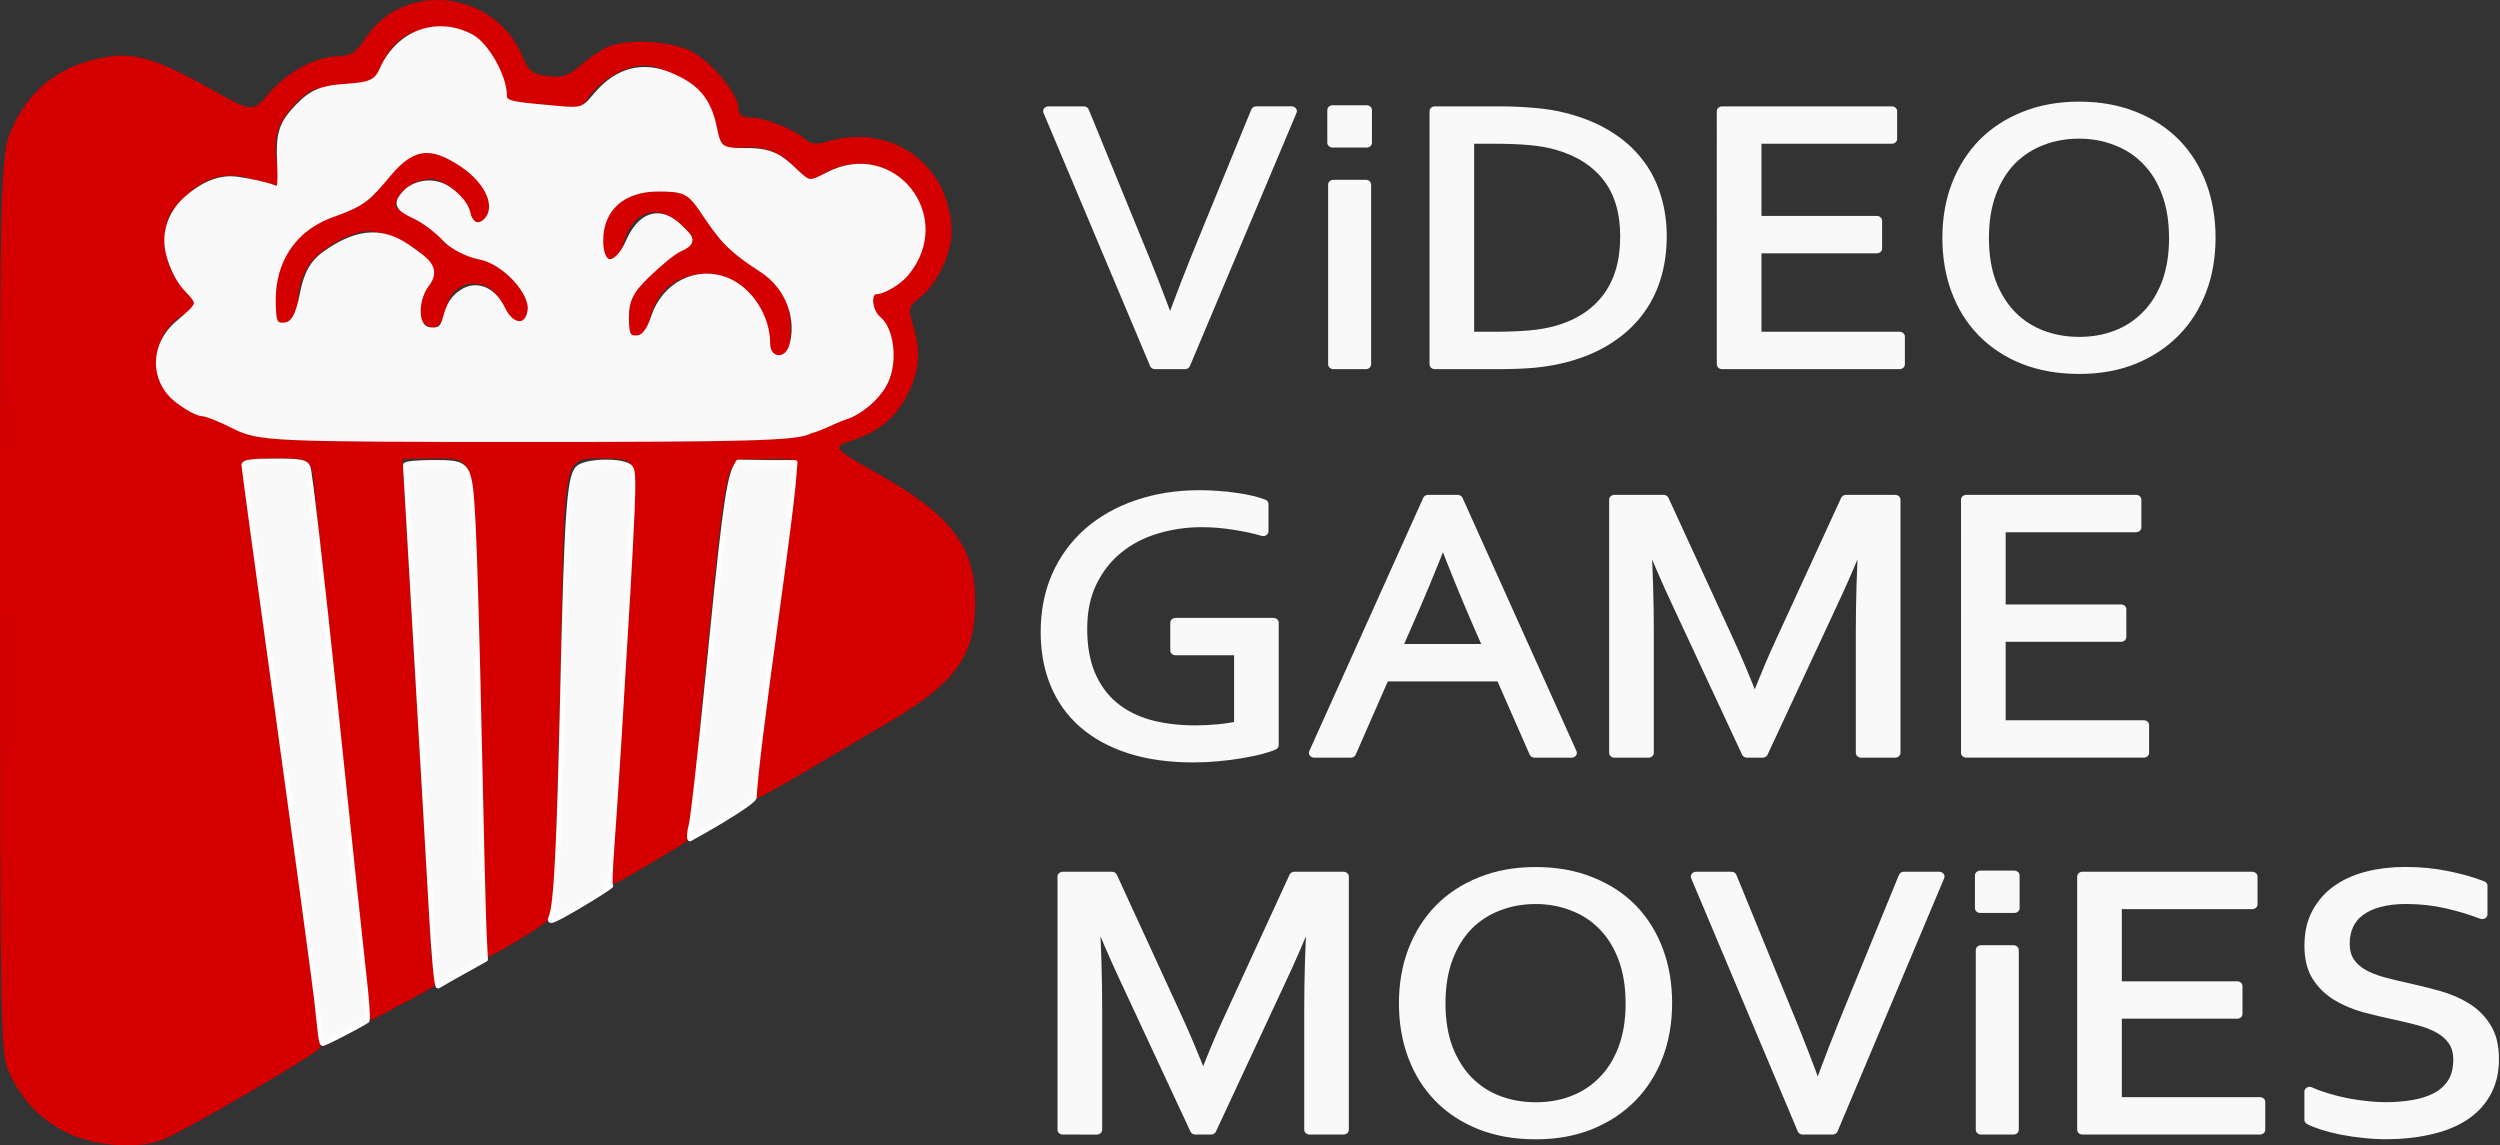
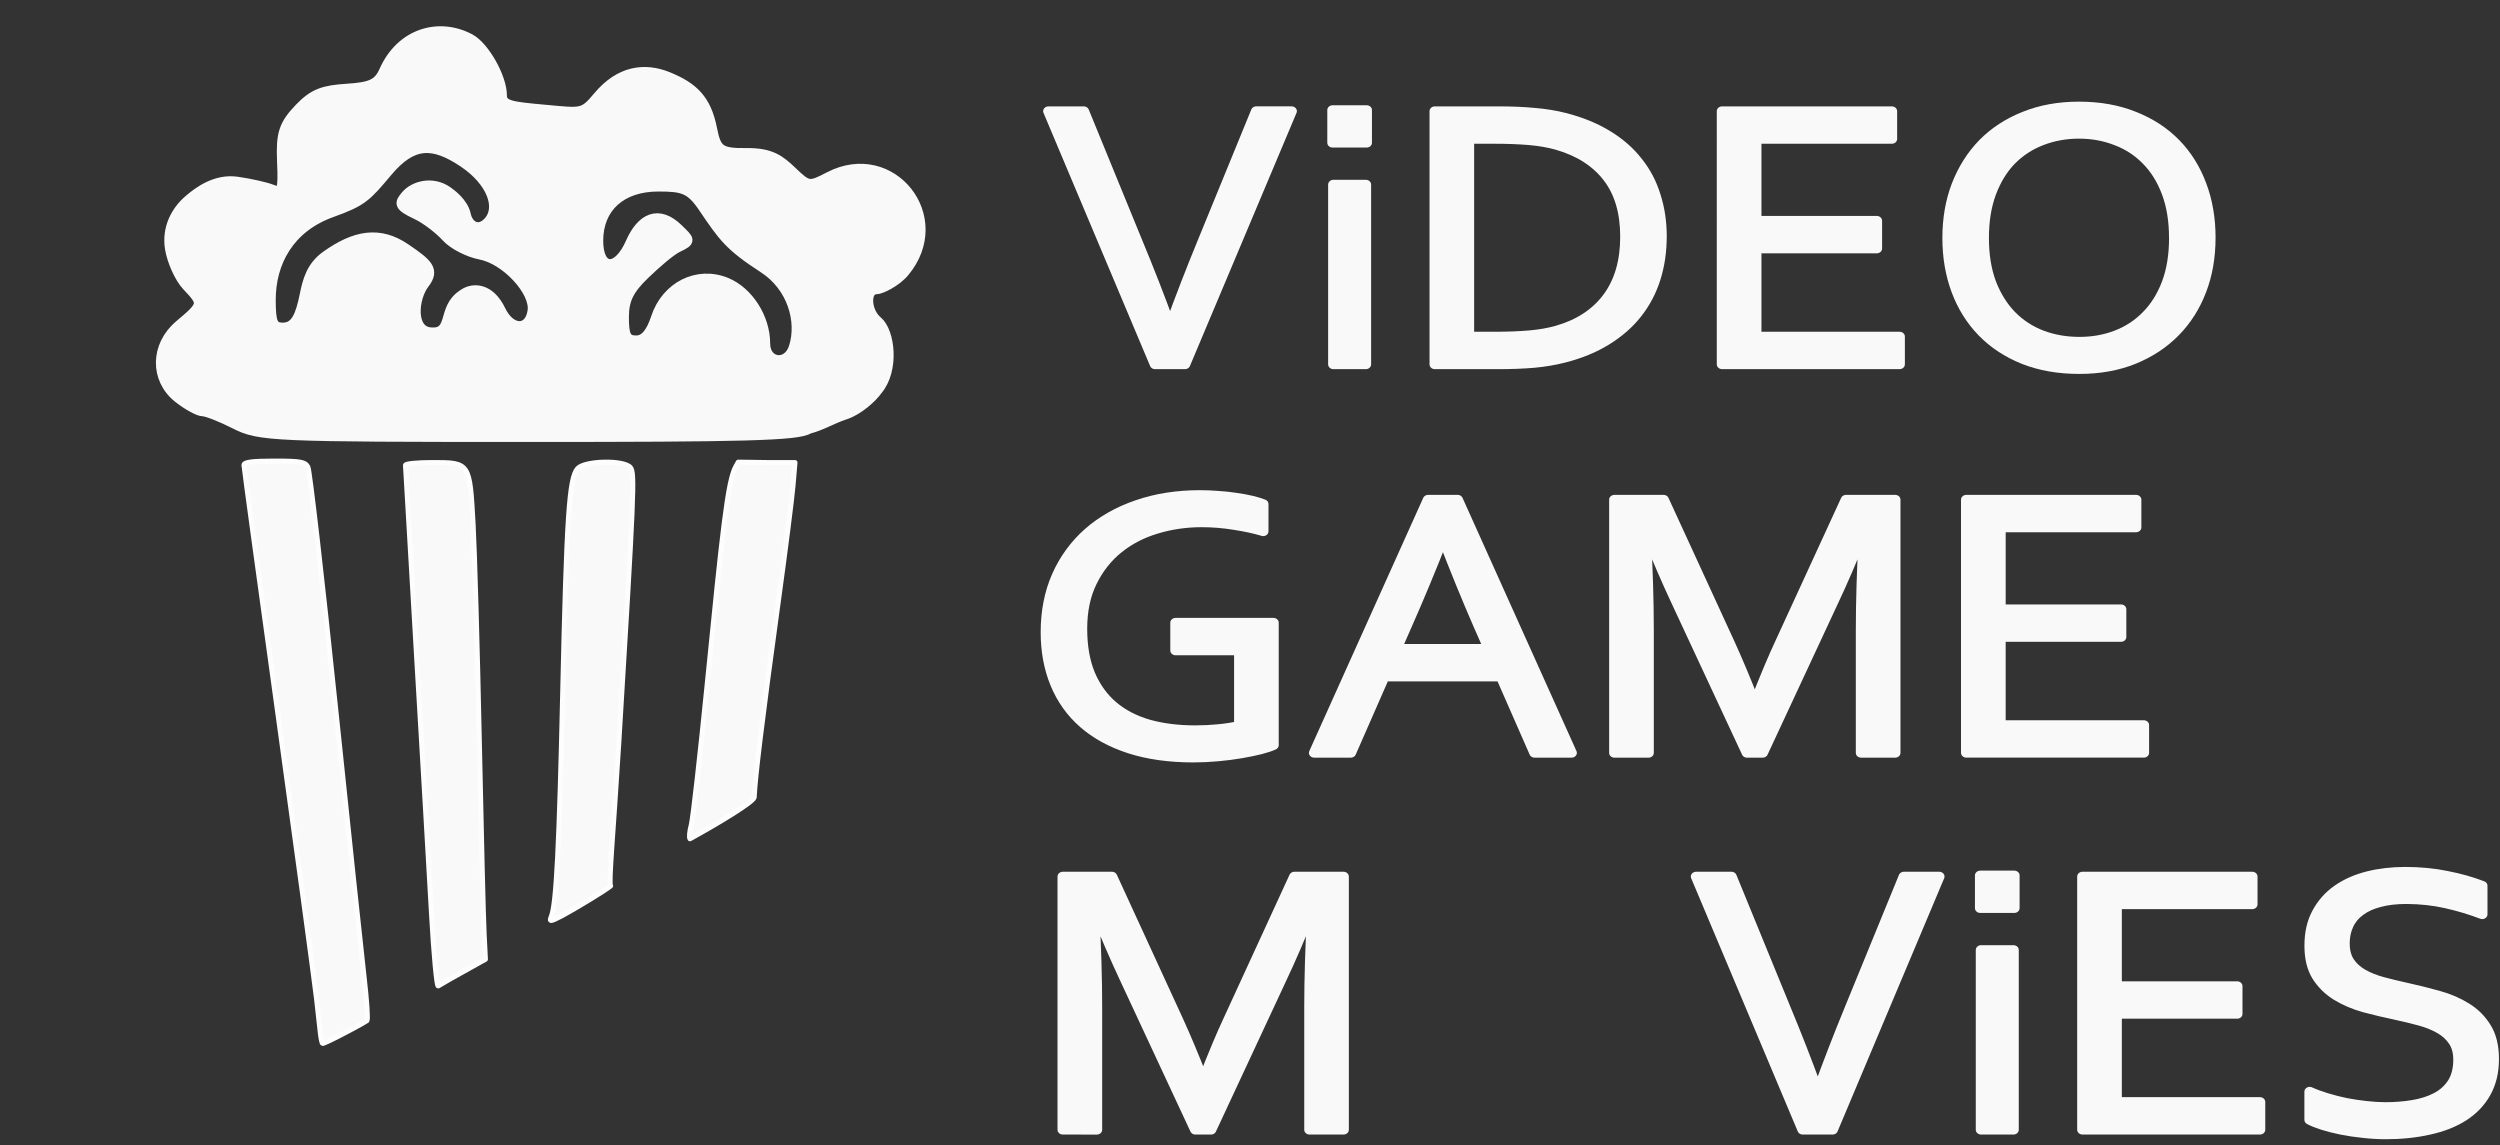
<svg xmlns="http://www.w3.org/2000/svg" xmlns:ns1="http://www.inkscape.org/namespaces/inkscape" xmlns:ns2="http://sodipodi.sourceforge.net/DTD/sodipodi-0.dtd" width="139.697mm" height="64.004mm" viewBox="0 0 139.697 64.004" version="1.1" id="svg5" xml:space="preserve" ns1:version="1.2.1 (9c6d41e410, 2022-07-14)" ns2:docname="vgm.svg">
  <rect x="0" y="0" width="139.697" height="64.004" fill="#333333" stroke="none" />
  <ns2:namedview id="namedview7" pagecolor="#505050" bordercolor="#eeeeee" borderopacity="1" ns1:showpageshadow="0" ns1:pageopacity="0" ns1:pagecheckerboard="0" ns1:deskcolor="#505050" ns1:document-units="mm" showgrid="false" ns1:zoom="0.52221046" ns1:cx="14.362026" ns1:cy="227.87747" ns1:window-width="1920" ns1:window-height="1009" ns1:window-x="-8" ns1:window-y="-8" ns1:window-maximized="1" ns1:current-layer="layer1" />
  <defs id="defs2" />
  <g ns1:label="Warstwa 1" ns1:groupmode="layer" id="layer1" transform="translate(-21.118,-26.182)">
-     <path style="fill:#d40000;stroke-width:0.265" d="m 24.876,89.486 c -1.52,-0.758 -2.543,-1.827 -3.268,-3.419 -0.456,-1 -0.483,-2.441 -0.488,-26.218 -0.006,-25.159 -0.006,-25.159 0.822,-26.817 0.883,-1.768 2.29,-2.928 4.19,-3.456 2.179,-0.605 3.368,-0.325 6.816,1.608 2.289,1.283 2.289,1.283 3.216,0.199 1.029,-1.203 2.64,-2.055 3.899,-2.064 0.662,-0.005 0.959,-0.209 1.504,-1.032 2.146,-3.243 7.22,-2.626 8.762,1.066 0.341,0.817 0.548,0.977 1.402,1.081 0.826,0.101 1.157,-0.013 1.89,-0.649 0.489,-0.424 1.181,-0.883 1.539,-1.018 1.143,-0.435 3.465,-0.289 4.598,0.289 1.129,0.576 2.632,2.407 2.632,3.208 0,0.347 0.195,0.489 0.67,0.489 0.786,0 2.436,0.65 3.041,1.197 0.327,0.296 0.629,0.324 1.331,0.122 3.604,-1.034 6.878,1.431 6.857,5.164 -0.006,1.115 -0.849,2.846 -1.72,3.53 -0.696,0.548 -0.719,0.632 -0.43,1.597 0.424,1.414 0.374,2.369 -0.188,3.603 -0.654,1.437 -1.598,2.283 -3.112,2.789 -1.269,0.425 -1.269,0.425 1.437,1.957 4.046,2.291 5.36,4.063 5.332,7.191 -0.027,2.982 -1.107,4.452 -4.913,6.689 -1.584,0.931 -3.857,2.27 -5.05,2.977 -1.193,0.706 -2.272,1.284 -2.397,1.284 -0.125,0 0.341,-4.018 1.035,-8.93 0.694,-4.911 1.266,-9.203 1.272,-9.537 0.011,-0.585 -0.058,-0.604 -1.907,-0.529 -2.153,0.087 -1.79,-1.443 -3.348,14.101 -0.78,7.784 0.373,6.545 -2.182,8.078 -4.634,2.782 -2.966,1.724 -2.766,-0.843 0.095,-1.215 0.346,-5.304 0.557,-9.088 0.212,-3.784 0.463,-8.1 0.559,-9.591 0.174,-2.712 0.174,-2.712 -1.812,-2.712 -1.986,0 -1.986,0 -2.157,8.93 -0.094,4.911 -0.243,10.679 -0.332,12.817 -0.161,3.888 0.739,3.448 -2.061,5.15 -2.983,1.812 -1.8,0.747 -1.864,0.541 -0.054,-0.175 -0.169,-4.009 -0.255,-8.52 -0.086,-4.511 -0.232,-10.613 -0.324,-13.56 -0.168,-5.358 -0.168,-5.358 -2.113,-5.358 -1.07,0 -1.945,0.03 -1.945,0.066 1.5e-4,0.036 0.351,5.96 0.78,13.163 0.429,7.203 0.809,13.809 0.845,14.679 0.065,1.582 1.767,0.753 -1.633,2.564 -0.952,0.507 -1.736,0.944 -1.782,0.898 -0.066,-0.066 -1.415,-12.878 -3.13,-29.717 -0.168,-1.654 -0.168,-1.654 -2.122,-1.654 -1.074,0 -1.954,0.098 -1.954,0.217 0,0.119 1.018,7.46 2.262,16.312 1.244,8.852 2.212,16.225 2.15,16.385 -0.112,0.292 -7.288,4.5 -8.73,5.12 -1.352,0.581 -3.871,0.417 -5.413,-0.351 z m 41.53,-39.402 c 0.461,-0.388 1.118,-0.661 1.591,-0.661 0.582,0 1.089,-0.284 1.832,-1.027 0.924,-0.924 1.027,-1.163 1.027,-2.372 0,-1.121 -0.134,-1.497 -0.806,-2.262 -0.806,-0.918 -0.806,-0.918 0.39,-1.446 1.42,-0.628 2.266,-1.855 2.267,-3.29 0.003,-2.952 -3.032,-4.627 -5.618,-3.102 -0.962,0.567 -0.962,0.567 -1.415,-0.124 -0.706,-1.077 -1.84,-1.542 -3.292,-1.35 -1.246,0.165 -1.246,0.165 -1.38,-1.026 -0.074,-0.655 -0.337,-1.501 -0.585,-1.879 -0.49,-0.747 -2.296,-1.686 -3.262,-1.696 -1.089,-0.011 -2.393,0.729 -3.165,1.794 -0.746,1.03 -0.771,1.041 -1.516,0.65 -0.52,-0.272 -1.158,-0.349 -2.036,-0.245 -1.279,0.151 -1.279,0.151 -1.279,-0.775 0,-2.03 -1.459,-3.547 -3.409,-3.545 -1.666,0.001 -2.768,0.72 -3.32,2.164 -0.44,1.152 -0.44,1.152 -2.129,1.147 -1.502,-0.004 -1.777,0.079 -2.482,0.754 -1.188,1.138 -1.502,2.1 -1.187,3.639 0.145,0.71 0.2,1.29 0.121,1.29 -0.079,0 -0.649,-0.193 -1.266,-0.428 -1.58,-0.603 -2.85,-0.31 -4.108,0.948 -0.878,0.878 -1.005,1.162 -1.005,2.244 0,1.374 0.273,2.051 1.252,3.101 0.658,0.706 0.658,0.706 -0.16,1.129 -1.385,0.716 -1.988,2.493 -1.334,3.93 0.327,0.719 1.531,1.511 2.294,1.511 0.283,0 0.979,0.349 1.547,0.776 1.032,0.776 1.032,0.776 16.339,0.794 15.308,0.018 15.308,0.018 16.094,-0.643 z m -2.341,-4.167 c -0.114,-0.182 -0.173,-0.543 -0.13,-0.802 0.271,-1.644 -1.5,-3.63 -3.238,-3.63 -1.825,0 -2.947,0.937 -3.326,2.778 -0.128,0.622 -0.304,0.794 -0.814,0.794 -0.592,0 -0.645,-0.094 -0.587,-1.042 0.089,-1.447 1.113,-2.877 2.564,-3.58 0.664,-0.322 1.208,-0.699 1.208,-0.838 0,-0.139 -0.292,-0.545 -0.649,-0.902 -1.165,-1.165 -2.586,-0.731 -3.087,0.942 -0.251,0.839 -0.442,1.054 -0.935,1.054 -0.514,0 -0.62,-0.137 -0.62,-0.807 0,-1.829 1.431,-3.229 3.343,-3.27 1.407,-0.03 2.431,0.679 3.13,2.165 0.371,0.79 0.787,1.214 1.455,1.484 1.102,0.446 2.244,1.582 2.639,2.628 0.438,1.16 0.359,3.005 -0.137,3.196 -0.559,0.215 -0.577,0.211 -0.816,-0.17 z m -19.243,-1.664 c -0.462,-0.462 -0.351,-1.448 0.264,-2.347 0.294,-0.429 0.268,-0.613 -0.168,-1.227 -0.533,-0.748 -2.224,-1.576 -3.221,-1.576 -0.994,0 -2.815,1.062 -3.376,1.968 -0.297,0.48 -0.539,1.29 -0.539,1.801 0,1.046 -0.501,1.618 -1.187,1.355 -0.749,-0.288 -0.422,-2.745 0.548,-4.116 0.754,-1.065 2.491,-2.182 3.814,-2.453 0.417,-0.086 0.808,-0.454 1.058,-0.997 0.498,-1.08 1.936,-2.057 3.029,-2.057 2.035,0 4.357,2.782 3.248,3.891 -0.354,0.354 -0.501,0.37 -0.84,0.089 -0.226,-0.187 -0.41,-0.543 -0.41,-0.791 0,-0.629 -1.105,-1.601 -1.82,-1.601 -0.793,0 -1.544,0.423 -1.886,1.063 -0.246,0.46 -0.151,0.573 0.794,0.951 0.59,0.236 1.398,0.816 1.795,1.287 0.553,0.659 0.998,0.893 1.911,1.011 0.918,0.118 1.387,0.367 2.051,1.091 0.947,1.033 1.167,2.359 0.439,2.639 -0.59,0.226 -0.819,0.024 -1.168,-1.035 -0.534,-1.618 -2.749,-1.526 -3.079,0.127 -0.22,1.099 -0.717,1.465 -1.257,0.925 z" id="path302" ns2:nodetypes="cssssssccsscsssssccssssssssssscsscssscsscssssssssssssssccsssssscsssccssssscsccsssssssssscssssssssssssscsssssssssssssssssssssssssscss" />
    <path style="fill:#f9f9f9;fill-rule:evenodd;stroke:#f9f9f9;stroke-width:2.141;stroke-linecap:round;stroke-linejoin:round;stroke-miterlimit:1;paint-order:markers fill stroke" d="m 129.313,188.215 c -2.922,-1.489 -6.015,-2.708 -6.874,-2.708 -0.859,0 -3.168,-1.263 -5.13,-2.806 -4.975,-3.914 -4.904,-11.043 0.255,-15.364 5.229,-4.38 5.072,-4.531 1.54,-8.291 -1.519,-1.617 -3.119,-5.144 -3.557,-7.837 -0.703,-4.333 1.305,-7.952 3.914,-10.205 2.174,-1.878 5.779,-4.505 10.228,-3.872 2.772,0.394 6.109,1.148 7.416,1.675 2.1,0.846 2.341,0.158 2.077,-5.919 -0.258,-5.936 0.35,-7.788 3.688,-11.273 3,-3.131 5.141,-3.769 9.958,-4.083 5.064,-0.33 6.628,-0.978 7.882,-3.79 3.579,-8.022 11.581,-10.22 18.101,-6.73 3.023,1.618 6.695,8.14 6.695,11.891 0,2.186 1.956,2.406 9.017,3.046 7.903,0.717 8.1,1.026 11.322,-2.82 4.412,-5.266 9.628,-6.203 14.795,-4.062 5.212,2.159 7.947,4.695 9.175,10.862 0.892,4.479 1.594,5.233 7.224,5.164 5.199,-0.064 7.104,1.464 9.59,3.835 3.491,3.33 3.679,3.357 7.95,1.148 13.134,-6.792 25.383,8.598 15.781,20.086 -1.726,2.065 -4.917,3.618 -5.895,3.618 -2.425,0 -2.25,4.693 0.253,6.77 2.623,2.177 3.578,10.263 -0.004,14.49 -1.119,1.598 -4.02,4.244 -6.81,5.155 -2.784,0.909 -4.965,2.327 -7.685,3.01 -2.145,1.476 -14.12,1.719 -59.313,1.719 -53.61,0 -56.535,-0.129 -61.595,-2.708 z m 117.785,-16.19 c 1.757,-5.535 -0.368,-12.808 -6.384,-16.706 -7.269,-4.71 -8.523,-6.609 -12.724,-12.804 -2.705,-3.988 -4.294,-4.401 -9.491,-4.401 -7.804,0 -12.682,4.403 -12.682,11.448 0,6.41 4.114,6.65 6.864,0.4 2.258,-5.131 5.854,-7.001 10.081,-2.833 2.298,2.266 2.755,2.451 -0.137,3.796 -1.442,0.67 -4.521,3.327 -6.959,5.672 -3.397,3.269 -4.433,5.404 -4.433,9.14 0,3.906 0.517,4.875 2.603,4.875 1.783,0 3.105,-1.52 4.195,-4.825 2.179,-6.603 8.778,-9.884 14.833,-7.376 4.64,1.922 8.158,7.445 8.158,12.81 0,4.24 4.783,4.873 6.075,0.803 z M 177.544,160.745 c 1.856,-1.237 5.383,-1.357 7.718,3.513 2.107,4.396 6.122,4.452 6.747,0.095 0.595,-4.147 -5.664,-10.885 -11.047,-11.895 -2.509,-0.471 -5.71,-2.125 -7.113,-3.676 -1.404,-1.551 -4.23,-3.796 -6.375,-4.797 -3.826,-1.787 -3.521,-2.341 -2.207,-3.924 1.718,-2.07 5.624,-3.102 8.763,-0.91 0.769,0.537 3.328,2.401 3.857,4.875 0.531,2.479 2.653,3.699 4.638,1.714 3.055,-3.055 0.802,-8.736 -5.021,-12.661 -6.552,-4.416 -10.846,-4.369 -16.166,1.968 -4.394,5.235 -5.222,6.185 -11.681,8.496 -9.015,3.224 -12.896,10.607 -12.896,18.468 0,4.879 0.441,5.893 2.563,5.893 2.71,0 3.724,-2.467 4.626,-6.897 0.598,-2.939 1.354,-6.001 4.484,-8.234 6.071,-4.33 11.236,-5.342 16.799,-1.535 4.61,3.155 6.174,4.447 3.93,7.364 -2.33,3.03 -2.962,9.868 1.211,10.295 5.141,0.526 2.394,-4.97 6.81,-7.913 z" id="path489" transform="scale(0.265)" ns2:nodetypes="ssssssssssssssssssssssssscscssssssssssssssssssssssssssssssssssssssss" />
    <path style="fill:#f9f9f9;fill-rule:evenodd;stroke:#fdfdfd;stroke-width:0.283;stroke-linecap:round;stroke-linejoin:round;stroke-miterlimit:1;paint-order:markers fill stroke" d="M 38.805,81.973 C 38.63,80.524 37.646,73.276 36.62,65.866 35.593,58.456 34.752,52.294 34.752,52.171 c -5.29e-4,-0.163 0.458,-0.223 1.695,-0.223 1.475,0 1.719,0.044 1.876,0.335 0.099,0.184 0.789,6.186 1.533,13.338 0.744,7.152 1.47,13.999 1.612,15.215 0.143,1.216 0.213,2.286 0.157,2.376 -0.745,0.46 -3.006,1.616 -2.395,1.184 -0.179,0.399 -0.219,-0.717 -0.425,-2.424 z" id="path495" ns2:nodetypes="sscssssccss" />
    <path style="fill:#f9f9f9;fill-rule:evenodd;stroke:#fdfdfd;stroke-width:1.07;stroke-linecap:round;stroke-linejoin:round;stroke-miterlimit:1;paint-order:markers fill stroke" d="m 170.695,291.632 c -0.458,-8.285 -1.883,-32.865 -3.166,-54.622 -1.283,-21.757 -2.333,-39.808 -2.333,-40.114 0,-0.306 2.542,-0.556 5.65,-0.556 7.915,0 7.882,-0.05 8.602,12.994 0.315,5.7 0.902,26.206 1.306,45.57 0.404,19.363 0.858,37.673 1.011,40.689 l 0.277,5.484 c -3.587,2.044 -6.9,3.777 -9.955,5.62 -0.307,0 -0.932,-6.779 -1.391,-15.064 z" id="path497" transform="scale(0.265)" ns2:nodetypes="sssssssccs" />
    <path style="fill:#f9f9f9;fill-rule:evenodd;stroke:#fdfdfd;stroke-width:1.07;stroke-linecap:round;stroke-linejoin:round;stroke-miterlimit:1;paint-order:markers fill stroke" d="m 195.96,292.033 c 1.051,-2.668 1.66,-14.727 2.391,-47.286 0.833,-37.13 1.371,-45.181 3.146,-47.143 1.517,-1.676 9.77,-1.84 11.114,-0.221 0.955,1.151 0.79,5.084 -2.445,58.074 -1.166,19.106 -2.184,29.595 -1.725,30.149 -1.074,0.924 -7.081,4.551 -10.251,6.287 -2.555,1.304 -2.691,1.312 -2.23,0.14 z" id="path499" transform="scale(0.265)" ns2:nodetypes="sssssccs" />
    <path style="fill:#f9f9f9;fill-rule:evenodd;stroke:#fdfdfd;stroke-width:1.07;stroke-linecap:round;stroke-linejoin:round;stroke-miterlimit:1;paint-order:markers fill stroke" d="m 225.179,275.658 c -0.194,-0.314 -0.069,-1.609 0.278,-2.877 0.347,-1.268 1.861,-14.645 3.365,-29.726 3.22,-32.289 4.315,-42.836 6.049,-45.915 l 0.498,-0.885 6.058,0.085 h 5.889 l -0.417,4.908 c -0.229,2.7 -1.634,13.744 -3.121,24.542 -3.499,25.406 -4.878,37.049 -5.068,41.178 -0.323,1.024 -7.457,5.359 -13.531,8.689 z" id="path501" transform="scale(0.265)" ns2:nodetypes="cssscccsscc" />
    <g id="g682" transform="matrix(1.413,0,0,1.279,-32.804,-12.103)">
      <g aria-label="ViDEO" id="text616" style="font-size:16.933px;font-family:Corbel;-inkscape-font-specification:Corbel;fill:#f9f9f9;fill-rule:evenodd;stroke:#f9f9f9;stroke-width:0.418;stroke-linecap:round;stroke-linejoin:round;stroke-miterlimit:1;paint-order:markers fill stroke">
        <path d="m 84.452,44.133 q 0.595,-1.811 1.282,-3.655 l 2.108,-5.689 h 1.397 L 85.022,45.853 H 83.84 L 79.623,34.79 h 1.397 l 2.108,5.689 q 0.695,1.844 1.29,3.655 z" id="path684" />
        <path d="m 90.893,45.853 v -7.855 h 1.282 v 7.855 z m -0.033,-9.682 v -1.43 h 1.348 v 1.43 z" id="path686" />
        <path d="m 103.865,40.272 q 0,0.967 -0.24,1.819 -0.24,0.852 -0.728,1.538 -0.48,0.678 -1.207,1.174 -0.719,0.496 -1.687,0.769 -0.554,0.157 -1.199,0.223 -0.645,0.058 -1.397,0.058 H 94.903 V 34.79 h 2.53 q 0.752,0 1.397,0.066 0.645,0.058 1.199,0.215 0.967,0.273 1.687,0.761 0.728,0.488 1.199,1.158 0.48,0.661 0.711,1.497 0.24,0.827 0.24,1.786 z m -1.422,0 q 0,-1.596 -0.695,-2.588 -0.695,-0.992 -1.993,-1.406 -0.496,-0.157 -1.108,-0.215 -0.612,-0.058 -1.381,-0.058 h -1.017 v 8.632 h 1.017 q 0.769,0 1.381,-0.058 0.612,-0.058 1.108,-0.215 1.298,-0.413 1.993,-1.447 0.695,-1.034 0.695,-2.646 z" id="path688" />
        <path d="m 107.611,44.637 h 5.672 v 1.215 h -7.02 V 34.79 h 6.714 v 1.215 h -5.366 v 3.572 h 4.771 v 1.215 h -4.771 z" id="path690" />
        <path d="m 124.147,40.33 q 0,-1.116 -0.289,-1.968 -0.289,-0.852 -0.802,-1.422 -0.504,-0.571 -1.199,-0.86 -0.686,-0.298 -1.48,-0.298 -0.794,0 -1.488,0.298 -0.686,0.289 -1.199,0.86 -0.504,0.571 -0.794,1.422 -0.289,0.852 -0.289,1.968 0,1.116 0.289,1.968 0.298,0.843 0.802,1.414 0.513,0.571 1.199,0.86 0.695,0.289 1.497,0.289 0.794,0 1.472,-0.289 0.686,-0.289 1.191,-0.86 0.513,-0.571 0.802,-1.414 0.289,-0.852 0.289,-1.968 z m 1.422,0 q 0,1.257 -0.364,2.307 -0.364,1.05 -1.042,1.811 -0.678,0.761 -1.637,1.191 -0.951,0.422 -2.133,0.422 -1.224,0 -2.191,-0.422 -0.967,-0.43 -1.637,-1.191 -0.67,-0.761 -1.025,-1.811 -0.356,-1.05 -0.356,-2.307 0,-1.265 0.364,-2.315 0.372,-1.058 1.042,-1.819 0.678,-0.761 1.637,-1.182 0.959,-0.43 2.15,-0.43 1.215,0 2.175,0.43 0.967,0.422 1.637,1.182 0.67,0.761 1.025,1.819 0.356,1.05 0.356,2.315 z" id="path692" />
      </g>
      <g aria-label="GAME" id="text620" style="font-size:16.933px;font-family:Corbel;-inkscape-font-specification:Corbel;fill:#f9f9f9;fill-rule:evenodd;stroke:#f9f9f9;stroke-width:0.418;stroke-linecap:round;stroke-linejoin:round;stroke-miterlimit:1;paint-order:markers fill stroke">
        <path d="m 87.173,58.353 h -2.522 v -1.215 h 3.87 v 5.35 q -0.174,0.091 -0.513,0.19 -0.331,0.091 -0.761,0.174 -0.43,0.083 -0.926,0.132 -0.488,0.05 -0.967,0.05 -1.422,0 -2.514,-0.389 -1.083,-0.389 -1.819,-1.1 -0.736,-0.711 -1.116,-1.728 -0.38,-1.017 -0.38,-2.265 0,-1.356 0.438,-2.464 0.446,-1.108 1.249,-1.893 0.81,-0.785 1.926,-1.207 1.124,-0.43 2.472,-0.43 0.364,0 0.728,0.033 0.364,0.025 0.695,0.083 0.331,0.05 0.612,0.124 0.281,0.074 0.471,0.157 v 1.191 q -0.496,-0.165 -1.141,-0.273 -0.645,-0.116 -1.29,-0.116 -0.943,0 -1.802,0.289 -0.852,0.281 -1.505,0.86 -0.653,0.579 -1.042,1.455 -0.389,0.868 -0.389,2.042 0,1.149 0.314,1.984 0.322,0.835 0.901,1.381 0.587,0.546 1.414,0.81 0.835,0.256 1.852,0.256 0.471,0 0.926,-0.05 0.463,-0.05 0.819,-0.141 z" id="path695" />
        <path d="m 90.133,62.826 4.506,-11.063 h 1.166 l 4.506,11.063 h -1.463 l -1.323,-3.332 h -4.622 l -1.323,3.332 z m 5.077,-9.343 q -0.736,2.067 -1.414,3.754 l -0.413,1.042 h 3.663 L 96.631,57.237 q -0.678,-1.72 -1.389,-3.754 z" id="path697" />
        <path d="m 107.868,62.826 h -0.62 l -2.786,-6.606 q -0.579,-1.364 -1.158,-2.968 h -0.066 q 0.116,2.307 0.116,4.225 v 5.35 H 102.006 V 51.763 h 1.943 l 2.604,6.259 q 0.446,1.075 0.984,2.588 h 0.041 q 0.595,-1.678 0.984,-2.588 l 2.604,-6.259 h 1.943 v 11.063 h -1.348 v -5.35 q 0,-1.877 0.116,-4.225 h -0.066 q -0.612,1.695 -1.158,2.968 z" id="path699" />
        <path d="m 117.269,61.61 h 5.672 v 1.215 h -7.02 V 51.763 h 6.714 v 1.215 h -5.366 v 3.572 h 4.771 v 1.215 h -4.771 z" id="path701" />
      </g>
      <g aria-label="MOViES" id="text674" style="font-size:16.933px;font-family:Corbel;-inkscape-font-specification:Corbel;fill:#f9f9f9;fill-rule:evenodd;stroke:#f9f9f9;stroke-width:0.418;stroke-linecap:round;stroke-linejoin:round;stroke-miterlimit:1;paint-order:markers fill stroke">
        <path d="m 86.053,79.292 h -0.62 l -2.786,-6.606 q -0.579,-1.364 -1.158,-2.968 h -0.066 q 0.116,2.307 0.116,4.225 v 5.35 H 80.191 V 68.229 h 1.943 l 2.604,6.259 q 0.446,1.075 0.984,2.588 h 0.041 q 0.595,-1.678 0.984,-2.588 l 2.604,-6.259 h 1.943 V 79.292 H 89.948 v -5.35 q 0,-1.877 0.116,-4.225 h -0.066 q -0.612,1.695 -1.158,2.968 z" id="path704" />
-         <path d="m 102.656,73.769 q 0,-1.116 -0.289,-1.968 -0.289,-0.852 -0.802,-1.422 -0.504,-0.571 -1.199,-0.86 -0.686,-0.298 -1.48,-0.298 -0.794,0 -1.488,0.298 -0.686,0.289 -1.199,0.86 -0.504,0.571 -0.794,1.422 -0.289,0.852 -0.289,1.968 0,1.116 0.289,1.968 0.298,0.843 0.802,1.414 0.513,0.571 1.199,0.86 0.695,0.289 1.497,0.289 0.794,0 1.472,-0.289 0.686,-0.289 1.191,-0.86 0.513,-0.571 0.802,-1.414 0.289,-0.852 0.289,-1.968 z m 1.422,0 q 0,1.257 -0.364,2.307 -0.364,1.05 -1.042,1.811 -0.678,0.761 -1.637,1.191 -0.951,0.422 -2.133,0.422 -1.224,0 -2.191,-0.422 -0.967,-0.43 -1.637,-1.191 -0.67,-0.761 -1.025,-1.811 -0.356,-1.05 -0.356,-2.307 0,-1.265 0.364,-2.315 0.372,-1.058 1.042,-1.819 0.678,-0.761 1.637,-1.182 0.959,-0.43 2.15,-0.43 1.215,0 2.175,0.43 0.967,0.422 1.637,1.182 0.67,0.761 1.025,1.819 0.356,1.05 0.356,2.315 z" id="path706" />
        <path d="m 110.064,77.573 q 0.595,-1.811 1.282,-3.655 l 2.108,-5.689 h 1.397 l -4.217,11.063 h -1.182 L 105.236,68.229 h 1.397 l 2.108,5.689 q 0.695,1.844 1.29,3.655 z" id="path708" />
        <path d="m 116.505,79.292 v -7.855 h 1.282 v 7.855 z m -0.033,-9.682 v -1.43 h 1.348 v 1.43 z" id="path710" />
        <path d="m 121.863,78.077 h 5.672 v 1.215 h -7.02 V 68.229 h 6.714 v 1.215 h -5.366 v 3.572 h 4.771 v 1.215 h -4.771 z" id="path712" />
        <path d="m 130.875,71.156 q 0,0.488 0.198,0.81 0.198,0.314 0.529,0.521 0.339,0.207 0.777,0.339 0.446,0.132 0.926,0.248 0.645,0.157 1.265,0.347 0.628,0.19 1.116,0.529 0.488,0.331 0.785,0.868 0.306,0.537 0.306,1.381 0,0.86 -0.322,1.488 -0.314,0.62 -0.885,1.025 -0.562,0.397 -1.348,0.587 -0.785,0.198 -1.72,0.198 -0.43,0 -0.885,-0.058 -0.446,-0.05 -0.86,-0.141 -0.405,-0.091 -0.736,-0.207 -0.331,-0.116 -0.521,-0.232 v -1.232 q 0.298,0.149 0.67,0.273 0.372,0.124 0.769,0.215 0.397,0.083 0.802,0.132 0.405,0.05 0.761,0.05 0.579,0 1.1,-0.099 0.529,-0.099 0.926,-0.331 0.397,-0.232 0.628,-0.628 0.232,-0.405 0.232,-1.009 0,-0.496 -0.207,-0.819 -0.198,-0.322 -0.537,-0.529 -0.339,-0.215 -0.785,-0.347 -0.438,-0.132 -0.926,-0.248 -0.645,-0.149 -1.265,-0.331 -0.612,-0.19 -1.1,-0.521 -0.48,-0.331 -0.777,-0.852 -0.289,-0.521 -0.289,-1.331 0,-0.843 0.298,-1.447 0.298,-0.612 0.81,-1.009 0.513,-0.397 1.199,-0.587 0.686,-0.19 1.463,-0.19 0.885,0 1.645,0.174 0.769,0.165 1.406,0.438 v 1.248 q -0.686,-0.289 -1.422,-0.471 -0.728,-0.182 -1.563,-0.19 -0.628,0 -1.091,0.141 -0.463,0.132 -0.769,0.389 -0.306,0.248 -0.455,0.612 -0.149,0.356 -0.149,0.794 z" id="path714" />
      </g>
    </g>
  </g>
</svg>